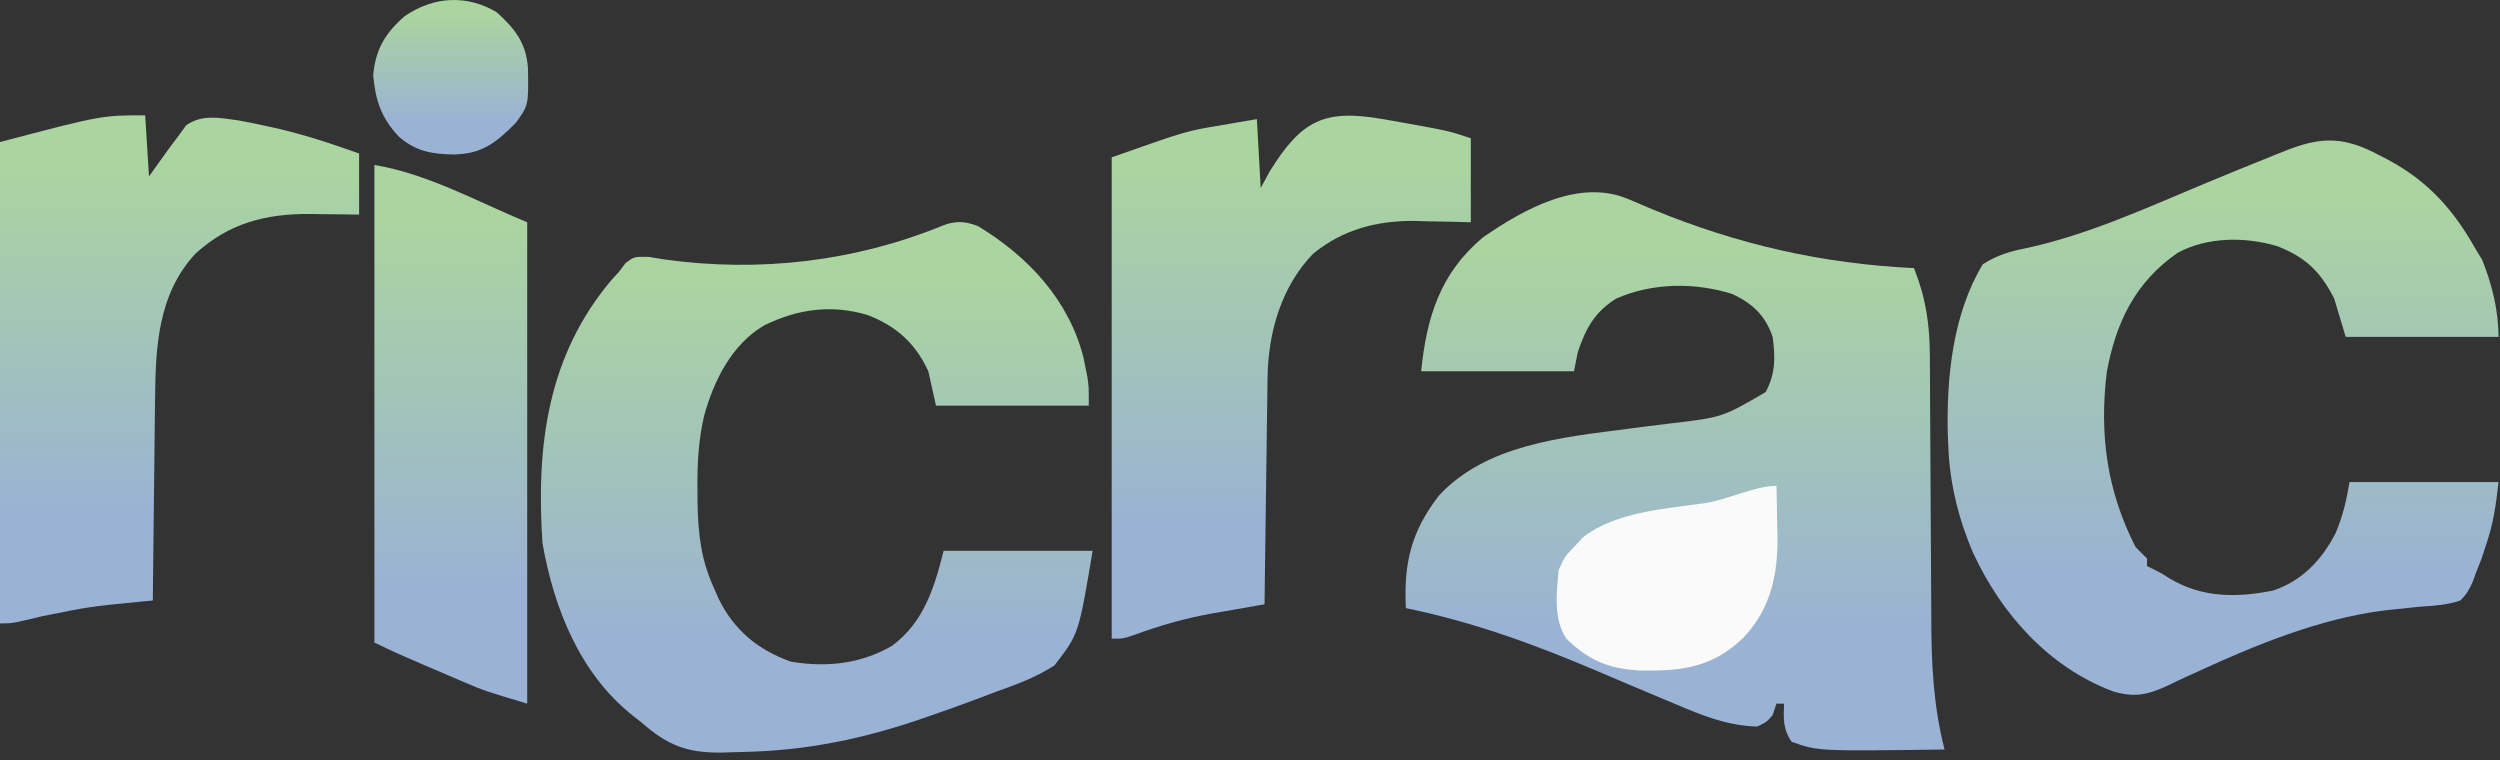
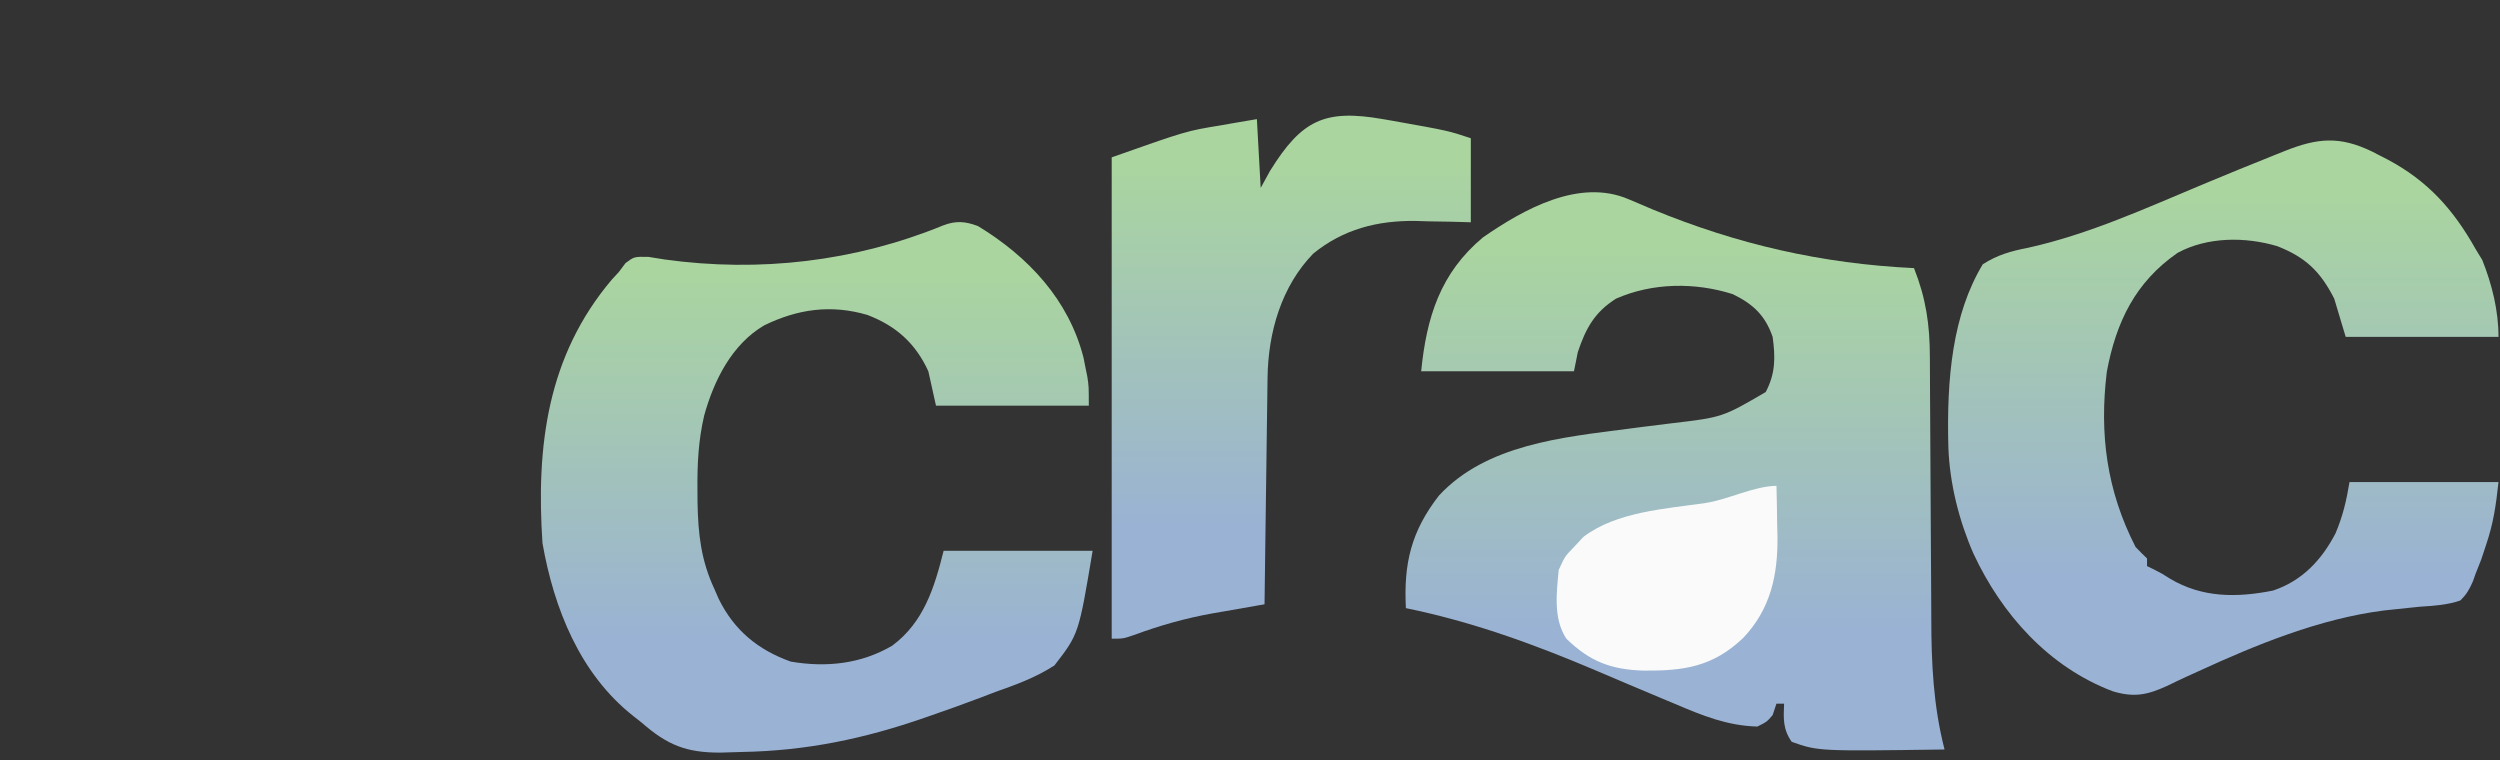
<svg xmlns="http://www.w3.org/2000/svg" fill="none" viewBox="0 0 273 83" height="83" width="273">
  <rect x="0" y="0" width="273" height="83" fill="#333333" stroke="none" />
  <path fill="url(#paint0_linear_1109_3405)" d="M177.851 21.76C178.477 22.023 178.477 22.023 179.116 22.292C179.559 22.481 180.001 22.67 180.457 22.865C189.759 26.698 198.957 28.796 209.008 29.279C210.321 32.59 210.738 35.47 210.742 39.019C210.744 39.404 210.746 39.789 210.748 40.186C210.753 41.019 210.757 41.853 210.759 42.687C210.764 44.012 210.772 45.337 210.782 46.662C210.807 50.429 210.83 54.195 210.844 57.962C210.853 60.27 210.867 62.577 210.886 64.885C210.892 65.759 210.895 66.633 210.897 67.507C210.905 72.443 211.113 77.044 212.345 81.844C198.56 82.035 198.56 82.035 195.658 81.009C194.692 79.654 194.749 78.47 194.823 76.837C194.548 76.837 194.273 76.837 193.989 76.837C193.851 77.25 193.714 77.663 193.572 78.089C192.946 78.819 192.946 78.819 191.903 79.341C188.594 79.244 185.928 78.152 182.908 76.864C182.17 76.556 182.17 76.556 181.417 76.243C179.006 75.238 176.603 74.215 174.201 73.19C167.446 70.321 160.726 67.882 153.523 66.408C153.272 61.528 154.098 58.029 157.129 54.121C162.286 48.545 170.606 47.754 177.753 46.828C178.548 46.724 178.548 46.724 179.359 46.618C180.416 46.482 181.473 46.351 182.53 46.225C188.087 45.568 188.087 45.568 192.816 42.811C193.889 40.776 193.878 39.043 193.572 36.788C192.759 34.436 191.437 33.202 189.218 32.121C185.093 30.813 180.446 30.861 176.467 32.616C174.118 34.096 173.152 35.892 172.296 38.457C172.158 39.145 172.02 39.834 171.878 40.543C166.372 40.543 160.865 40.543 155.191 40.543C155.781 34.646 157.275 29.818 161.939 25.922C166.388 22.845 172.465 19.435 177.851 21.76Z" />
  <path fill="url(#paint1_linear_1109_3405)" d="M106.798 24.69C112.266 28.012 116.718 32.731 118.326 39.083C118.428 39.599 118.428 39.599 118.531 40.126C118.636 40.642 118.636 40.642 118.743 41.169C118.896 42.212 118.896 42.212 118.896 44.297C113.39 44.297 107.883 44.297 102.209 44.297C101.796 42.439 101.796 42.439 101.375 40.543C99.968 37.478 97.849 35.589 94.726 34.393C90.772 33.229 87.109 33.737 83.436 35.537C79.91 37.613 77.954 41.555 76.896 45.378C76.263 48.081 76.136 50.681 76.161 53.449C76.164 53.925 76.167 54.401 76.17 54.891C76.235 58.309 76.551 61.193 78.013 64.322C78.164 64.669 78.315 65.016 78.471 65.373C80.156 68.818 82.762 70.966 86.356 72.249C90.235 72.905 94.016 72.51 97.43 70.507C100.873 67.95 102.036 64.18 103.043 60.15C108.413 60.15 113.782 60.15 119.314 60.15C117.8 69.231 117.8 69.231 115.142 72.666C113.113 73.98 110.972 74.76 108.701 75.56C108.122 75.779 107.543 76 106.965 76.222C105.251 76.874 103.525 77.488 101.792 78.089C101.512 78.187 101.232 78.284 100.943 78.385C94.349 80.675 88.063 81.986 81.059 82.114C80.249 82.13 79.44 82.158 78.63 82.186C74.922 82.19 72.862 81.35 70.086 78.923C69.781 78.683 69.477 78.443 69.162 78.196C63.323 73.595 60.493 66.44 59.239 59.316C58.532 48.708 59.762 38.864 66.807 30.537C67.063 30.259 67.319 29.982 67.583 29.696C67.821 29.378 68.06 29.059 68.305 28.731C69.252 28.027 69.252 28.027 70.779 28.047C71.392 28.137 72.004 28.236 72.615 28.34C82.908 29.764 93.34 28.573 102.988 24.617C104.381 24.078 105.436 24.17 106.798 24.69Z" />
-   <path fill="url(#paint2_linear_1109_3405)" d="M259.022 16.544C259.296 16.685 259.57 16.826 259.852 16.972C260.142 17.12 260.432 17.269 260.73 17.422C265.129 19.767 267.905 22.872 270.334 27.193C270.575 27.589 270.816 27.985 271.064 28.392C272.126 31.048 272.837 33.926 272.837 36.788C267.33 36.788 261.823 36.788 256.15 36.788C255.737 35.411 255.324 34.035 254.898 32.616C253.397 29.657 251.779 28.095 248.68 26.882C245.169 25.839 241.053 25.851 237.794 27.61C233.172 30.813 231.073 35.173 230.063 40.608C229.236 47.386 230.053 53.592 233.205 59.733C233.615 60.157 234.03 60.577 234.456 60.984C234.456 61.26 234.456 61.535 234.456 61.819C234.695 61.934 234.934 62.049 235.18 62.168C236.125 62.653 236.125 62.653 236.966 63.191C240.48 65.292 244.281 65.277 248.21 64.491C251.38 63.435 253.523 61.163 255.043 58.232C255.844 56.328 256.222 54.712 256.567 52.641C261.936 52.641 267.305 52.641 272.837 52.641C272.542 55.294 272.282 57.144 271.455 59.577C271.199 60.346 271.199 60.346 270.938 61.131C270.739 61.633 270.539 62.136 270.334 62.653C270.239 62.923 270.144 63.193 270.047 63.471C269.671 64.342 269.348 64.912 268.665 65.573C267.22 66.073 265.777 66.151 264.259 66.251C263.385 66.338 262.512 66.429 261.64 66.524C261.205 66.57 260.77 66.617 260.322 66.665C253.305 67.561 246.395 70.389 240.013 73.327C239.624 73.504 239.235 73.68 238.834 73.862C238.092 74.202 237.354 74.551 236.622 74.911C234.453 75.905 233.024 76.177 230.715 75.49C223.723 72.841 218.607 67.108 215.506 60.468C213.921 56.848 212.913 52.836 212.763 48.886C212.741 48.404 212.72 47.922 212.698 47.425C212.552 41.204 213.239 34.304 216.518 28.862C218.099 27.84 219.611 27.416 221.446 27.062C228.115 25.584 234.36 22.721 240.641 20.096C243.247 19.007 245.861 17.941 248.484 16.894C248.995 16.689 248.995 16.689 249.516 16.481C253.113 15.049 255.523 14.857 259.022 16.544Z" />
+   <path fill="url(#paint2_linear_1109_3405)" d="M259.022 16.544C259.296 16.685 259.57 16.826 259.852 16.972C260.142 17.12 260.432 17.269 260.73 17.422C265.129 19.767 267.905 22.872 270.334 27.193C270.575 27.589 270.816 27.985 271.064 28.392C272.126 31.048 272.837 33.926 272.837 36.788C267.33 36.788 261.823 36.788 256.15 36.788C255.737 35.411 255.324 34.035 254.898 32.616C253.397 29.657 251.779 28.095 248.68 26.882C245.169 25.839 241.053 25.851 237.794 27.61C233.172 30.813 231.073 35.173 230.063 40.608C229.236 47.386 230.053 53.592 233.205 59.733C233.615 60.157 234.03 60.577 234.456 60.984C234.456 61.26 234.456 61.535 234.456 61.819C234.695 61.934 234.934 62.049 235.18 62.168C236.125 62.653 236.125 62.653 236.966 63.191C240.48 65.292 244.281 65.277 248.21 64.491C251.38 63.435 253.523 61.163 255.043 58.232C255.844 56.328 256.222 54.712 256.567 52.641C261.936 52.641 267.305 52.641 272.837 52.641C272.542 55.294 272.282 57.144 271.455 59.577C271.199 60.346 271.199 60.346 270.938 61.131C270.739 61.633 270.539 62.136 270.334 62.653C270.239 62.923 270.144 63.193 270.047 63.471C269.671 64.342 269.348 64.912 268.665 65.573C267.22 66.073 265.777 66.151 264.259 66.251C263.385 66.338 262.512 66.429 261.64 66.524C261.205 66.57 260.77 66.617 260.322 66.665C253.305 67.561 246.395 70.389 240.013 73.327C239.624 73.504 239.235 73.68 238.834 73.862C238.092 74.202 237.354 74.551 236.622 74.911C234.453 75.905 233.024 76.177 230.715 75.49C223.723 72.841 218.607 67.108 215.506 60.468C213.921 56.848 212.913 52.836 212.763 48.886C212.552 41.204 213.239 34.304 216.518 28.862C218.099 27.84 219.611 27.416 221.446 27.062C228.115 25.584 234.36 22.721 240.641 20.096C243.247 19.007 245.861 17.941 248.484 16.894C248.995 16.689 248.995 16.689 249.516 16.481C253.113 15.049 255.523 14.857 259.022 16.544Z" />
  <path fill="url(#paint3_linear_1109_3405)" d="M151.018 13.009C151.572 13.104 151.572 13.104 152.136 13.202C158.174 14.281 158.174 14.281 160.613 15.095C160.613 18.123 160.613 21.152 160.613 24.273C159.944 24.253 159.274 24.234 158.585 24.214C157.688 24.198 156.791 24.183 155.894 24.168C155.455 24.154 155.016 24.14 154.563 24.126C150.42 24.075 146.682 25.028 143.418 27.683C139.916 31.27 138.483 36.328 138.417 41.221C138.413 41.49 138.409 41.759 138.405 42.036C138.392 42.918 138.381 43.801 138.371 44.684C138.362 45.298 138.353 45.912 138.345 46.526C138.322 48.139 138.301 49.751 138.281 51.364C138.26 53.011 138.237 54.658 138.214 56.305C138.169 59.534 138.126 62.762 138.086 65.991C137.827 66.035 137.568 66.08 137.301 66.126C136.108 66.332 134.915 66.543 133.723 66.753C133.316 66.823 132.908 66.893 132.489 66.965C129.479 67.501 126.682 68.29 123.818 69.348C122.65 69.745 122.65 69.745 121.398 69.745C121.398 52.399 121.398 35.053 121.398 17.181C129.557 14.301 129.557 14.301 133.314 13.687C133.7 13.618 134.086 13.55 134.483 13.48C135.405 13.317 136.328 13.162 137.251 13.009C137.458 16.726 137.458 16.726 137.668 20.518C138.172 19.602 138.172 19.602 138.685 18.667C142.151 13.077 144.668 11.902 151.018 13.009Z" />
-   <path fill="url(#paint4_linear_1109_3405)" d="M15.853 12.592C16.059 15.896 16.059 15.896 16.27 19.266C16.786 18.544 17.303 17.821 17.834 17.076C18.412 16.267 19.003 15.467 19.608 14.678C19.842 14.353 20.076 14.028 20.318 13.693C22.037 12.465 23.963 12.863 25.976 13.138C26.937 13.305 27.886 13.502 28.838 13.713C29.177 13.786 29.516 13.859 29.866 13.934C33.073 14.652 36.12 15.66 39.215 16.763C39.215 18.966 39.215 21.169 39.215 23.438C38.332 23.424 38.332 23.424 37.431 23.409C36.643 23.401 35.856 23.393 35.069 23.386C34.683 23.379 34.297 23.372 33.898 23.365C29.037 23.331 25.057 24.344 21.381 27.662C17.212 32.101 16.977 38.006 16.932 43.737C16.924 44.368 16.916 44.999 16.907 45.63C16.886 47.282 16.869 48.933 16.854 50.585C16.837 52.274 16.816 53.963 16.795 55.652C16.755 58.959 16.719 62.266 16.687 65.573C16.163 65.623 15.64 65.673 15.1 65.725C9.802 66.244 9.802 66.244 4.589 67.294C1.371 68.076 1.371 68.076 0 68.076C0 50.73 0 33.384 0 15.512C11.097 12.592 11.097 12.592 15.853 12.592Z" />
-   <path fill="url(#paint5_linear_1109_3405)" d="M40.885 18.015C46.745 18.992 52.079 22.011 57.572 24.273C57.572 41.619 57.572 58.966 57.572 76.838C52.877 75.429 52.877 75.429 50.679 74.489C50.21 74.29 49.742 74.091 49.259 73.885C48.785 73.681 48.31 73.476 47.82 73.266C47.336 73.059 46.851 72.853 46.352 72.641C44.505 71.852 42.681 71.061 40.885 70.163C40.885 52.954 40.885 35.745 40.885 18.015Z" />
  <path fill="#FAFAFA" d="M193.991 53.058C194.028 54.501 194.049 55.943 194.069 57.386C194.079 57.789 194.09 58.192 194.101 58.607C194.143 62.84 193.337 66.521 190.353 69.667C187.051 72.812 183.877 73.271 179.462 73.23C175.91 73.119 173.589 72.228 171.046 69.745C169.605 67.559 169.979 64.735 170.211 62.236C170.889 60.75 170.889 60.75 171.88 59.733C172.216 59.372 172.551 59.01 172.897 58.638C176.516 55.868 181.883 55.566 186.24 54.928C188.717 54.553 191.606 53.058 193.991 53.058Z" />
-   <path fill="url(#paint6_linear_1109_3405)" d="M54.232 1.328C56.255 3.163 57.439 4.668 57.654 7.413C57.723 11.494 57.723 11.494 56.318 13.426C54.17 15.578 52.659 16.816 49.539 16.868C47.16 16.833 45.348 16.523 43.516 14.881C41.632 12.866 40.998 10.963 40.752 8.211C41.004 5.39 42.09 3.57 44.22 1.745C47.324 -0.375 50.943 -0.622 54.232 1.328Z" />
  <defs>
    <linearGradient gradientUnits="userSpaceOnUse" y2="81.942" x2="182.913" y1="20.992" x1="182.913" id="paint0_linear_1109_3405">
      <stop stop-color="#AAD59F" offset="0.093" />
      <stop stop-color="#9AB2D4" offset="0.791" />
    </linearGradient>
    <linearGradient gradientUnits="userSpaceOnUse" y2="82.186" x2="89.189" y1="24.254" x1="89.189" id="paint1_linear_1109_3405">
      <stop stop-color="#AAD59F" offset="0.093" />
      <stop stop-color="#9AB2D4" offset="0.791" />
    </linearGradient>
    <linearGradient gradientUnits="userSpaceOnUse" y2="75.871" x2="242.758" y1="15.342" x1="242.758" id="paint2_linear_1109_3405">
      <stop stop-color="#AAD59F" offset="0.093" />
      <stop stop-color="#9AB2D4" offset="0.791" />
    </linearGradient>
    <linearGradient gradientUnits="userSpaceOnUse" y2="69.745" x2="141.006" y1="12.632" x1="141.006" id="paint3_linear_1109_3405">
      <stop stop-color="#AAD59F" offset="0.093" />
      <stop stop-color="#9AB2D4" offset="0.791" />
    </linearGradient>
    <linearGradient gradientUnits="userSpaceOnUse" y2="68.076" x2="19.608" y1="12.592" x1="19.608" id="paint4_linear_1109_3405">
      <stop stop-color="#AAD59F" offset="0.093" />
      <stop stop-color="#9AB2D4" offset="0.791" />
    </linearGradient>
    <linearGradient gradientUnits="userSpaceOnUse" y2="76.838" x2="49.228" y1="18.015" x1="49.228" id="paint5_linear_1109_3405">
      <stop stop-color="#AAD59F" offset="0.093" />
      <stop stop-color="#9AB2D4" offset="0.791" />
    </linearGradient>
    <linearGradient gradientUnits="userSpaceOnUse" y2="16.868" x2="49.214" y1="0" x1="49.214" id="paint6_linear_1109_3405">
      <stop stop-color="#AAD59F" offset="0.093" />
      <stop stop-color="#9AB2D4" offset="0.791" />
    </linearGradient>
  </defs>
</svg>